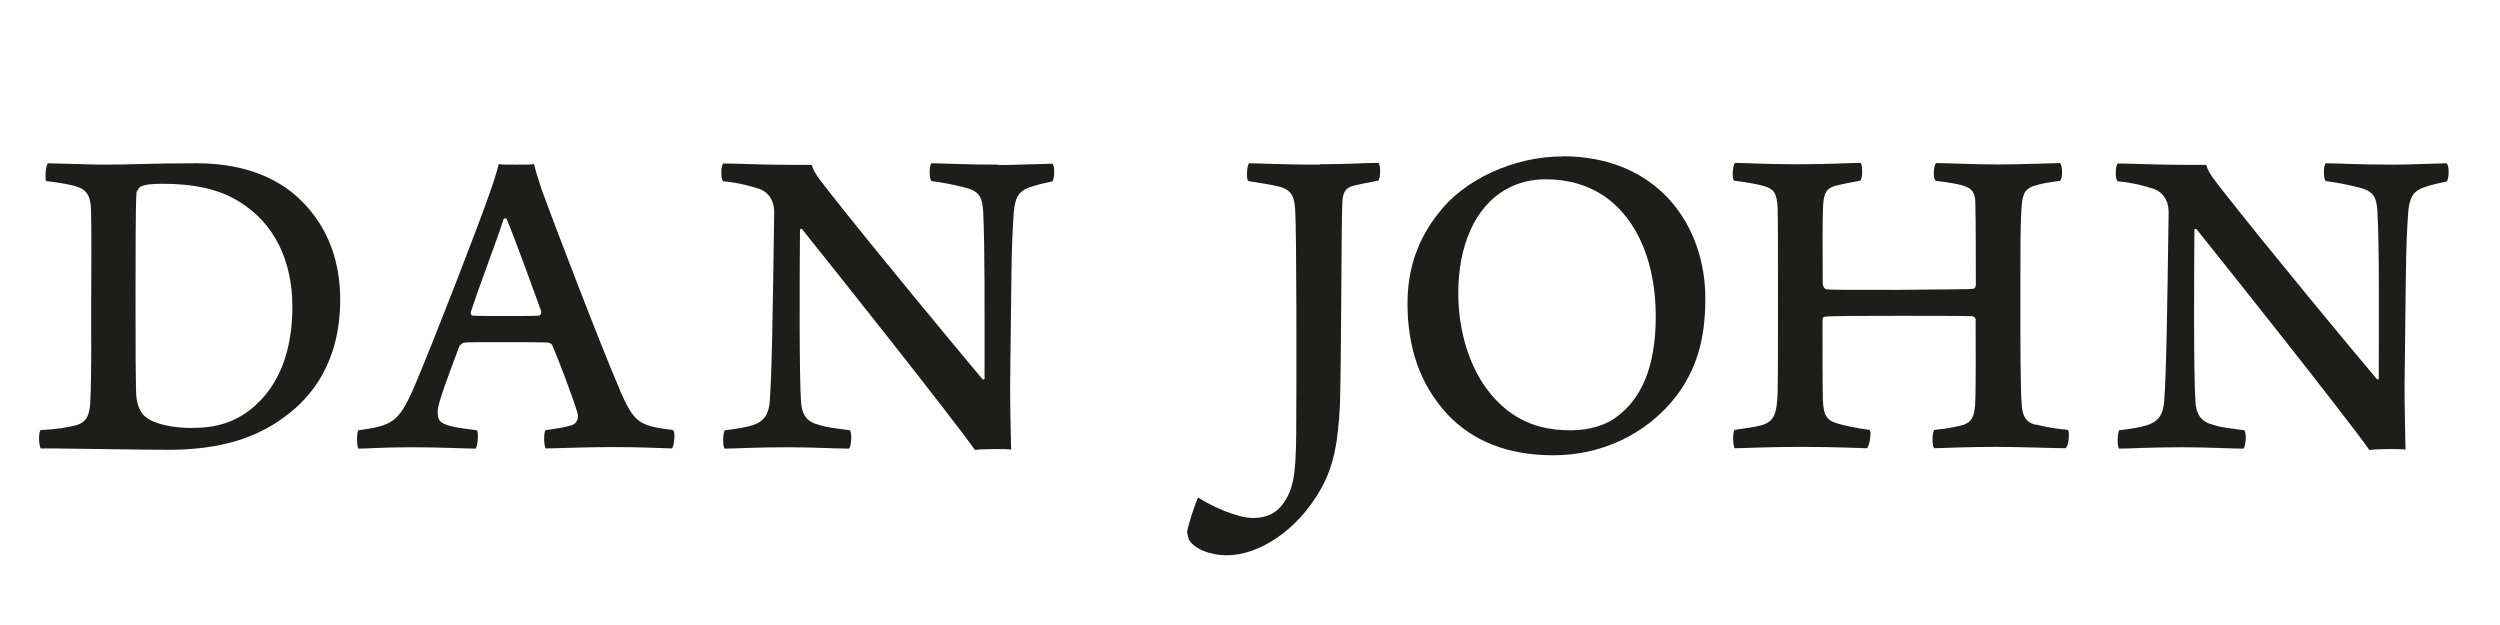
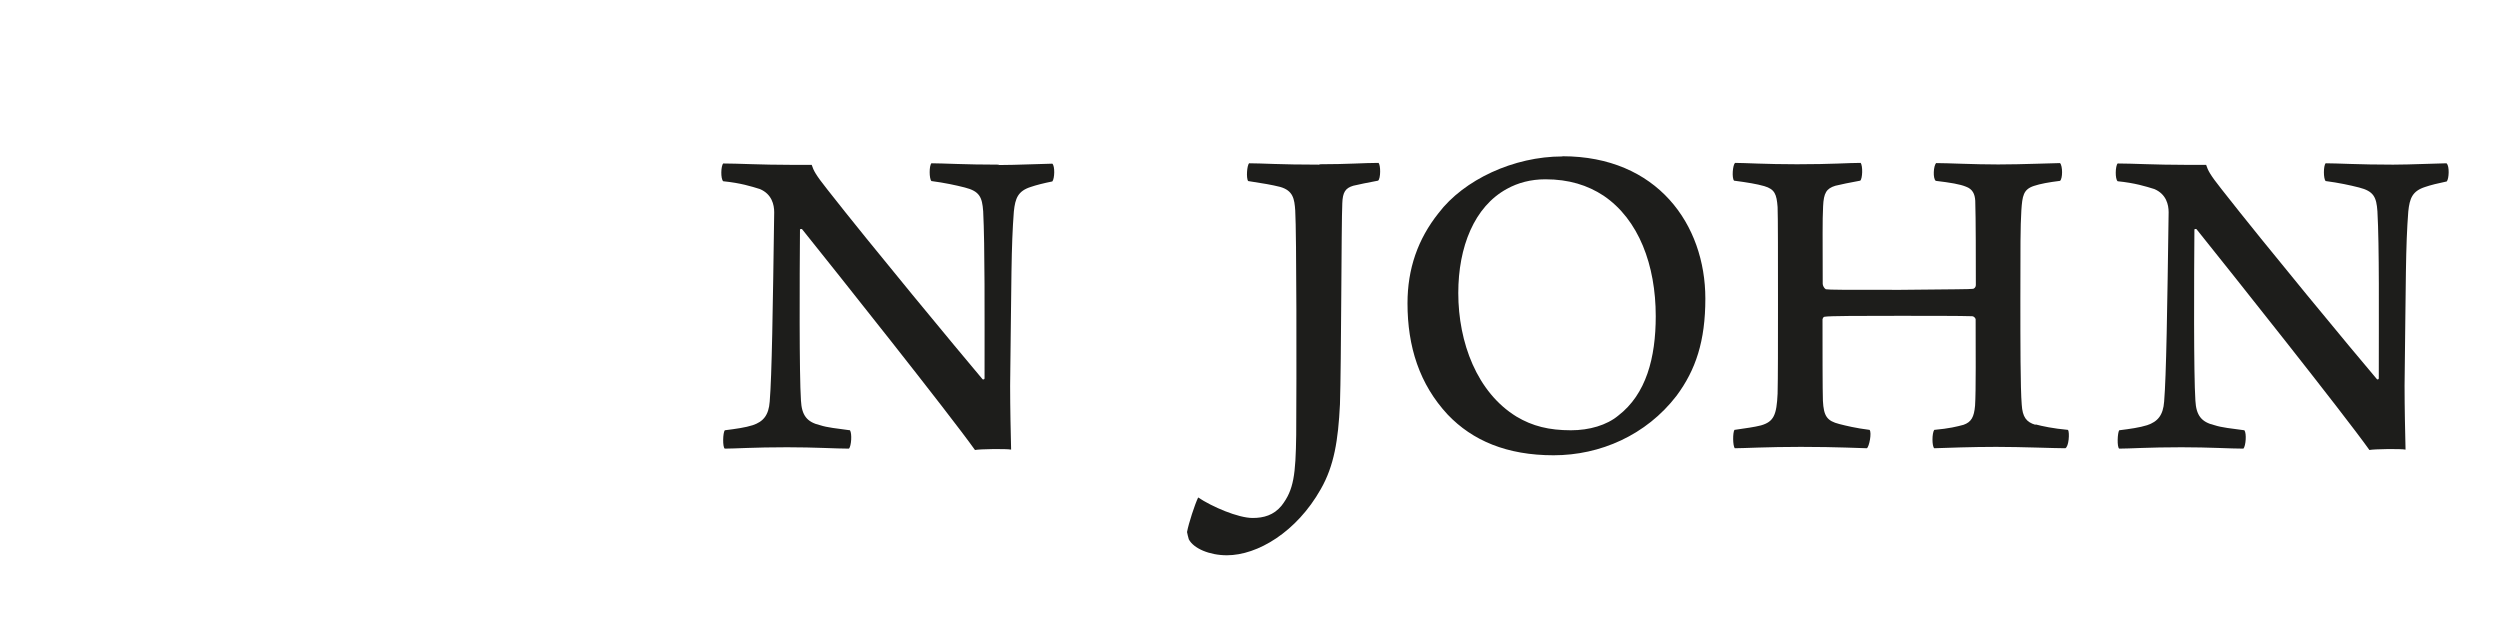
<svg xmlns="http://www.w3.org/2000/svg" width="128" height="32" viewBox="0 0 128 32" fill="none">
  <path d="M67.566 8.43C65.506 8.43 64.606 8.36 63.956 8.36C63.846 8.45 63.796 9.13 63.906 9.27C64.686 9.39 65.106 9.46 65.546 9.57C66.206 9.76 66.276 10.18 66.316 10.78C66.386 11.95 66.386 19.29 66.366 22.27C66.336 24.3 66.246 25.08 65.616 25.89C65.216 26.38 64.696 26.52 64.136 26.52C63.386 26.52 62.046 25.94 61.346 25.47C61.176 25.82 60.856 26.8 60.776 27.24C60.776 27.28 60.846 27.54 60.866 27.61C61.106 28.08 61.926 28.43 62.816 28.43C64.386 28.43 66.386 27.24 67.626 25.04C68.306 23.85 68.516 22.54 68.606 20.7C68.676 18.6 68.676 11.4 68.726 10.4C68.746 9.84 68.886 9.63 69.286 9.51C69.586 9.44 70.016 9.35 70.556 9.25C70.696 9.16 70.696 8.43 70.576 8.34C69.866 8.34 68.976 8.41 67.546 8.41" fill="#1D1D1B" />
  <path d="M104.213 21.75C103.743 21.61 103.553 21.35 103.513 20.72C103.443 19.9 103.443 17.43 103.443 15.34C103.443 12.65 103.443 11.6 103.493 10.78C103.543 10.03 103.593 9.7 104.133 9.52C104.463 9.41 104.903 9.33 105.473 9.26C105.613 9.15 105.613 8.49 105.473 8.35C105.123 8.35 103.553 8.42 102.303 8.42C101.053 8.42 99.723 8.35 99.133 8.35C98.993 8.47 98.953 9.15 99.113 9.26C99.863 9.35 100.353 9.43 100.663 9.56C100.993 9.68 101.113 9.93 101.133 10.28C101.163 11.17 101.163 13.39 101.163 14.6C101.163 14.69 101.093 14.79 100.993 14.79C100.783 14.81 100.263 14.81 97.283 14.84C94.233 14.84 93.693 14.84 93.483 14.81C93.393 14.76 93.323 14.62 93.323 14.53C93.323 12.17 93.303 11.35 93.343 10.56C93.373 9.88 93.513 9.65 93.973 9.51C94.253 9.44 94.703 9.35 95.243 9.25C95.363 9.16 95.383 8.48 95.263 8.34C94.633 8.34 93.813 8.41 92.003 8.41C90.413 8.41 89.303 8.34 88.833 8.34C88.713 8.46 88.663 9.11 88.783 9.25C89.463 9.34 89.953 9.42 90.333 9.53C90.873 9.69 90.963 9.95 91.013 10.6C91.033 11.02 91.033 13.31 91.033 15.58C91.033 17.61 91.033 19.37 91.013 20.16C90.963 21.24 90.823 21.59 90.163 21.78C89.813 21.87 89.413 21.92 88.803 22.01C88.713 22.15 88.713 22.83 88.823 22.95C89.273 22.95 90.493 22.88 92.203 22.88C94.083 22.88 95.323 22.95 95.583 22.95C95.703 22.88 95.843 22.15 95.723 22.01C95.013 21.92 94.523 21.8 94.173 21.71C93.543 21.55 93.373 21.31 93.333 20.52C93.313 20.05 93.313 17.64 93.313 16.34C93.313 16.32 93.363 16.22 93.403 16.22C93.613 16.17 95.423 16.17 97.253 16.17C98.593 16.17 100.443 16.17 100.963 16.19C101.083 16.19 101.153 16.31 101.153 16.35C101.153 17.82 101.173 20.04 101.123 20.77C101.073 21.35 100.933 21.61 100.533 21.75C100.203 21.84 99.803 21.94 99.033 22.01C98.913 22.18 98.913 22.85 99.033 22.95C99.683 22.93 100.913 22.88 102.203 22.88C103.493 22.88 105.183 22.95 105.743 22.95C105.923 22.88 105.973 22.15 105.883 22.01C105.113 21.94 104.563 21.82 104.223 21.73" fill="#1D1D1B" />
  <path d="M79.994 8.01C77.504 8.01 74.954 9.2 73.654 10.91C72.594 12.24 72.064 13.76 72.064 15.53C72.064 17.75 72.674 19.67 74.124 21.23C75.394 22.56 77.154 23.31 79.544 23.31C81.934 23.31 84.284 22.28 85.834 20.27C86.824 18.94 87.314 17.46 87.314 15.29C87.314 11.5 84.854 8 79.994 8M82.854 21.28C82.264 21.77 81.374 22.03 80.434 22.03C79.314 22.03 78.464 21.82 77.644 21.33C75.624 20.09 74.664 17.54 74.664 15C74.664 12.64 75.484 10.58 77.154 9.67C77.714 9.36 78.374 9.18 79.124 9.18C80.324 9.18 81.284 9.48 82.104 10.02C83.904 11.24 84.774 13.57 84.774 16.19C84.774 18.32 84.284 20.18 82.854 21.28Z" fill="#1D1D1B" />
-   <path d="M31.749 19.99C30.839 17.91 28.229 11.09 27.759 9.78C27.599 9.31 27.459 8.87 27.339 8.4C27.219 8.43 26.969 8.43 26.399 8.43C25.949 8.43 25.649 8.43 25.529 8.4C25.459 8.77 25.249 9.38 25.059 9.92C24.539 11.44 22.269 17.3 21.229 19.76C20.409 21.65 20.079 21.79 18.349 22.03C18.259 22.15 18.259 22.85 18.349 22.97C18.789 22.97 19.569 22.9 21.089 22.9C22.609 22.9 23.879 22.97 24.349 22.97C24.469 22.85 24.509 22.15 24.419 22.03C23.999 21.98 23.479 21.91 23.179 21.84C22.499 21.68 22.409 21.52 22.409 21.07C22.409 20.62 23.019 19.08 23.509 17.75C23.509 17.7 23.679 17.54 23.789 17.54C24.049 17.52 24.189 17.52 25.689 17.52C26.559 17.52 27.639 17.52 28.059 17.54C28.109 17.54 28.249 17.59 28.289 17.7C28.669 18.61 29.279 20.2 29.579 21.18C29.629 21.34 29.579 21.65 29.299 21.76C28.949 21.88 28.459 21.95 27.939 22.02C27.819 22.14 27.849 22.84 27.939 22.96C28.409 22.96 29.929 22.89 31.339 22.89C32.679 22.89 33.799 22.94 34.409 22.96C34.509 22.84 34.599 22.12 34.459 22.02C32.679 21.79 32.489 21.65 31.739 19.99M27.599 16.16C27.289 16.18 26.639 16.18 26.049 16.18C25.369 16.18 24.449 16.18 24.189 16.16C24.119 16.13 24.099 16.07 24.099 16C24.549 14.6 25.389 12.45 25.789 11.21C25.839 11.16 25.909 11.19 25.929 11.19C26.329 12.12 27.269 14.72 27.709 15.93C27.729 16.05 27.659 16.16 27.589 16.16" fill="#1D1D1B" />
  <path d="M51.139 8.43C49.399 8.43 48.279 8.36 47.689 8.36C47.569 8.48 47.569 9.15 47.689 9.27C48.369 9.36 48.929 9.48 49.399 9.6C50.149 9.79 50.289 10.09 50.339 10.82C50.429 12.62 50.409 16.08 50.409 19.37C50.409 19.42 50.359 19.44 50.309 19.42C49.069 17.95 44.629 12.6 42.359 9.7C41.749 8.93 41.659 8.74 41.559 8.44H40.479C38.979 8.44 37.759 8.37 37.029 8.37C36.909 8.49 36.889 9.16 37.029 9.28C37.919 9.37 38.459 9.54 38.909 9.68C39.519 9.94 39.639 10.48 39.639 10.87C39.569 15.82 39.519 19.23 39.409 20.56C39.359 21.26 39.079 21.59 38.539 21.77C38.169 21.89 37.669 21.96 37.109 22.03C37.009 22.15 36.989 22.9 37.109 22.97C37.619 22.97 38.609 22.9 40.299 22.9C41.729 22.9 42.809 22.97 43.469 22.97C43.589 22.83 43.629 22.2 43.519 22.03C42.859 21.94 42.349 21.89 41.989 21.77C41.309 21.61 41.049 21.26 41.009 20.51C40.919 19.16 40.939 14.22 40.959 11.75C40.959 11.73 41.049 11.7 41.079 11.75C42.789 13.88 48.589 21.17 49.919 23.04C50.149 22.99 51.519 22.97 51.769 23.02C51.749 22.22 51.719 20.85 51.719 19.75C51.789 14.24 51.769 12.65 51.909 10.83C51.979 10.15 52.119 9.78 52.779 9.57C53.039 9.48 53.429 9.38 53.879 9.29C53.999 9.15 54.019 8.5 53.879 8.38C53.549 8.38 51.999 8.45 51.129 8.45" fill="#1D1D1B" />
  <path d="M125.264 8.36C124.934 8.36 123.384 8.43 122.524 8.43C120.784 8.43 119.664 8.36 119.074 8.36C118.954 8.48 118.954 9.16 119.074 9.27C119.754 9.36 120.314 9.48 120.784 9.6C121.534 9.79 121.674 10.09 121.724 10.82C121.824 12.62 121.794 16.08 121.794 19.37C121.794 19.42 121.744 19.44 121.704 19.42C120.454 17.95 116.024 12.6 113.754 9.7C113.144 8.93 113.054 8.74 112.954 8.44H111.874C110.374 8.44 109.154 8.37 108.424 8.37C108.304 8.49 108.284 9.17 108.424 9.28C109.314 9.37 109.854 9.54 110.304 9.68C110.914 9.94 111.034 10.48 111.034 10.87C110.964 15.82 110.914 19.23 110.804 20.56C110.754 21.26 110.474 21.59 109.934 21.77C109.554 21.89 109.064 21.96 108.504 22.03C108.414 22.15 108.384 22.9 108.504 22.97C109.024 22.97 110.004 22.9 111.694 22.9C113.124 22.9 114.204 22.97 114.864 22.97C114.984 22.83 115.034 22.2 114.914 22.03C114.254 21.94 113.744 21.89 113.384 21.77C112.704 21.61 112.444 21.26 112.404 20.51C112.314 19.16 112.334 14.22 112.354 11.75C112.354 11.73 112.444 11.7 112.474 11.75C114.184 13.88 119.984 21.17 121.314 23.04C121.544 22.99 122.914 22.97 123.164 23.02C123.144 22.22 123.114 20.85 123.114 19.75C123.184 14.24 123.164 12.65 123.304 10.83C123.374 10.15 123.514 9.78 124.174 9.57C124.434 9.48 124.834 9.38 125.274 9.29C125.394 9.15 125.414 8.5 125.274 8.38" fill="#1D1D1B" />
-   <path d="M15.129 10C13.879 8.92 12.149 8.36 10.089 8.36C7.629 8.36 6.709 8.43 5.399 8.43C4.689 8.43 2.839 8.36 2.449 8.36C2.329 8.5 2.309 9.13 2.349 9.27C2.939 9.34 3.359 9.41 3.659 9.48C4.269 9.62 4.569 9.81 4.649 10.53C4.699 11.4 4.669 14.13 4.669 15.53C4.669 17.49 4.689 19.22 4.619 20.67C4.569 21.44 4.289 21.67 3.839 21.79C3.419 21.88 2.949 21.98 2.079 22.02C1.959 22.14 1.989 22.77 2.079 22.96H2.779C4.799 22.98 7.219 23.03 8.619 23.03C11.269 23.03 13.129 22.42 14.559 21.35C15.989 20.32 17.419 18.5 17.419 15.34C17.419 13.12 16.619 11.3 15.119 9.99M13.119 20.72C12.039 21.7 10.939 21.91 9.809 21.91C8.939 21.91 7.959 21.75 7.459 21.35C7.159 21.14 7.019 20.65 6.989 20.37C6.939 20.04 6.939 17.33 6.939 15.39C6.939 13.45 6.939 10.3 6.989 9.88C6.989 9.79 7.129 9.6 7.199 9.55C7.459 9.43 7.899 9.41 8.349 9.41C9.879 9.41 11.209 9.67 12.239 10.32C14.069 11.44 14.969 13.36 14.969 15.72C14.969 18.08 14.219 19.72 13.109 20.72" fill="#1D1D1B" />
</svg>